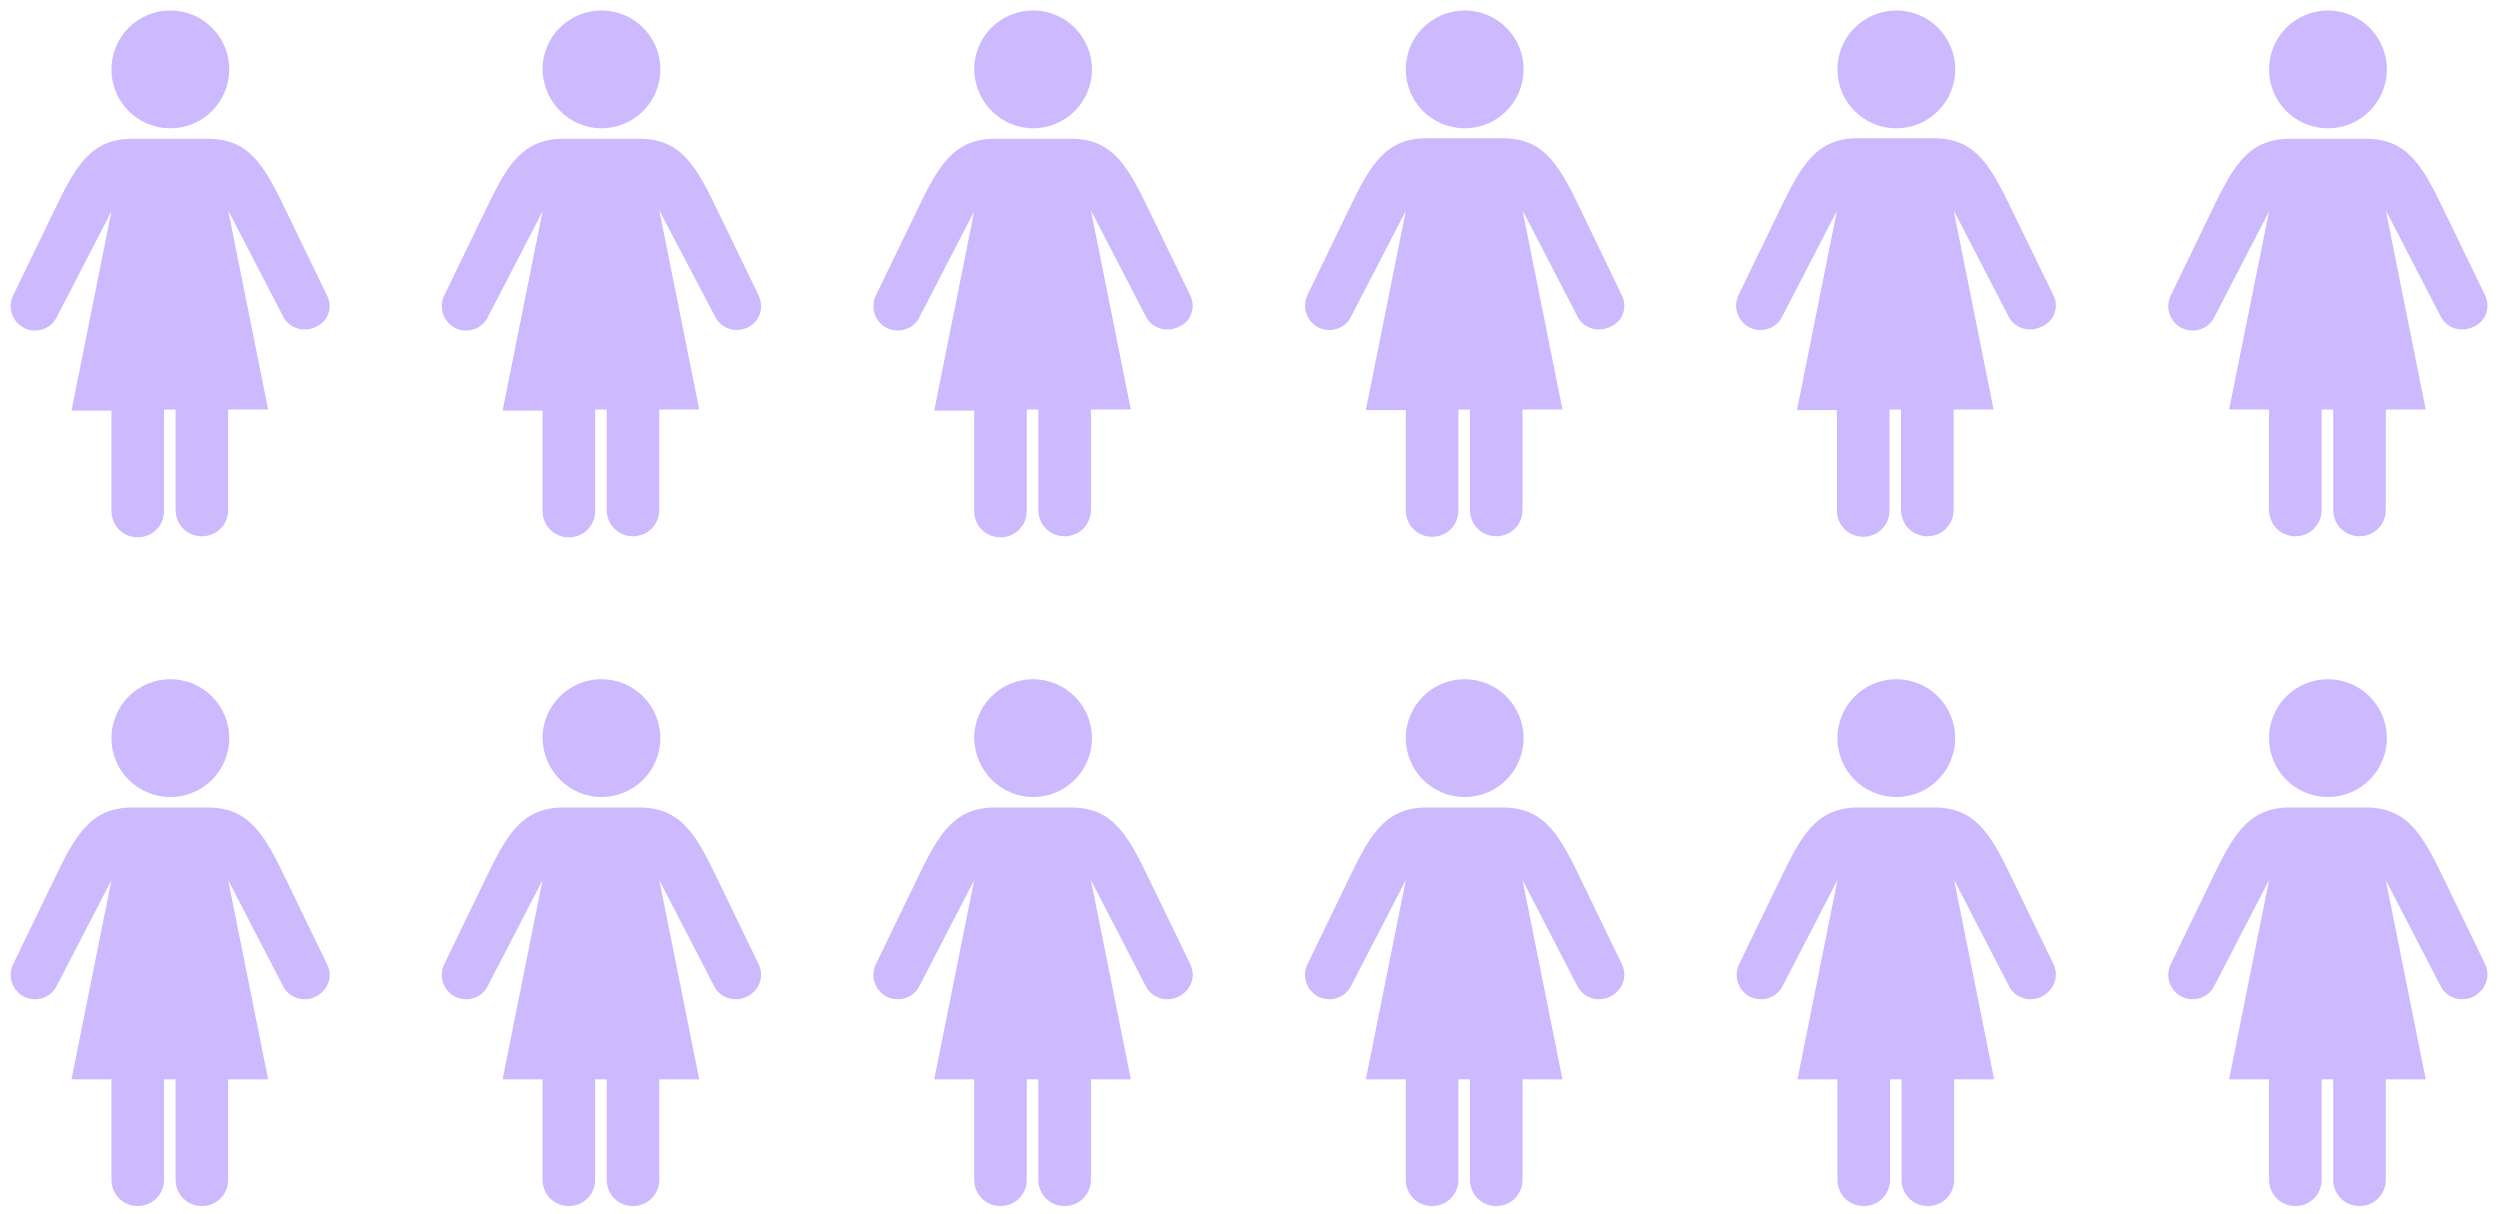
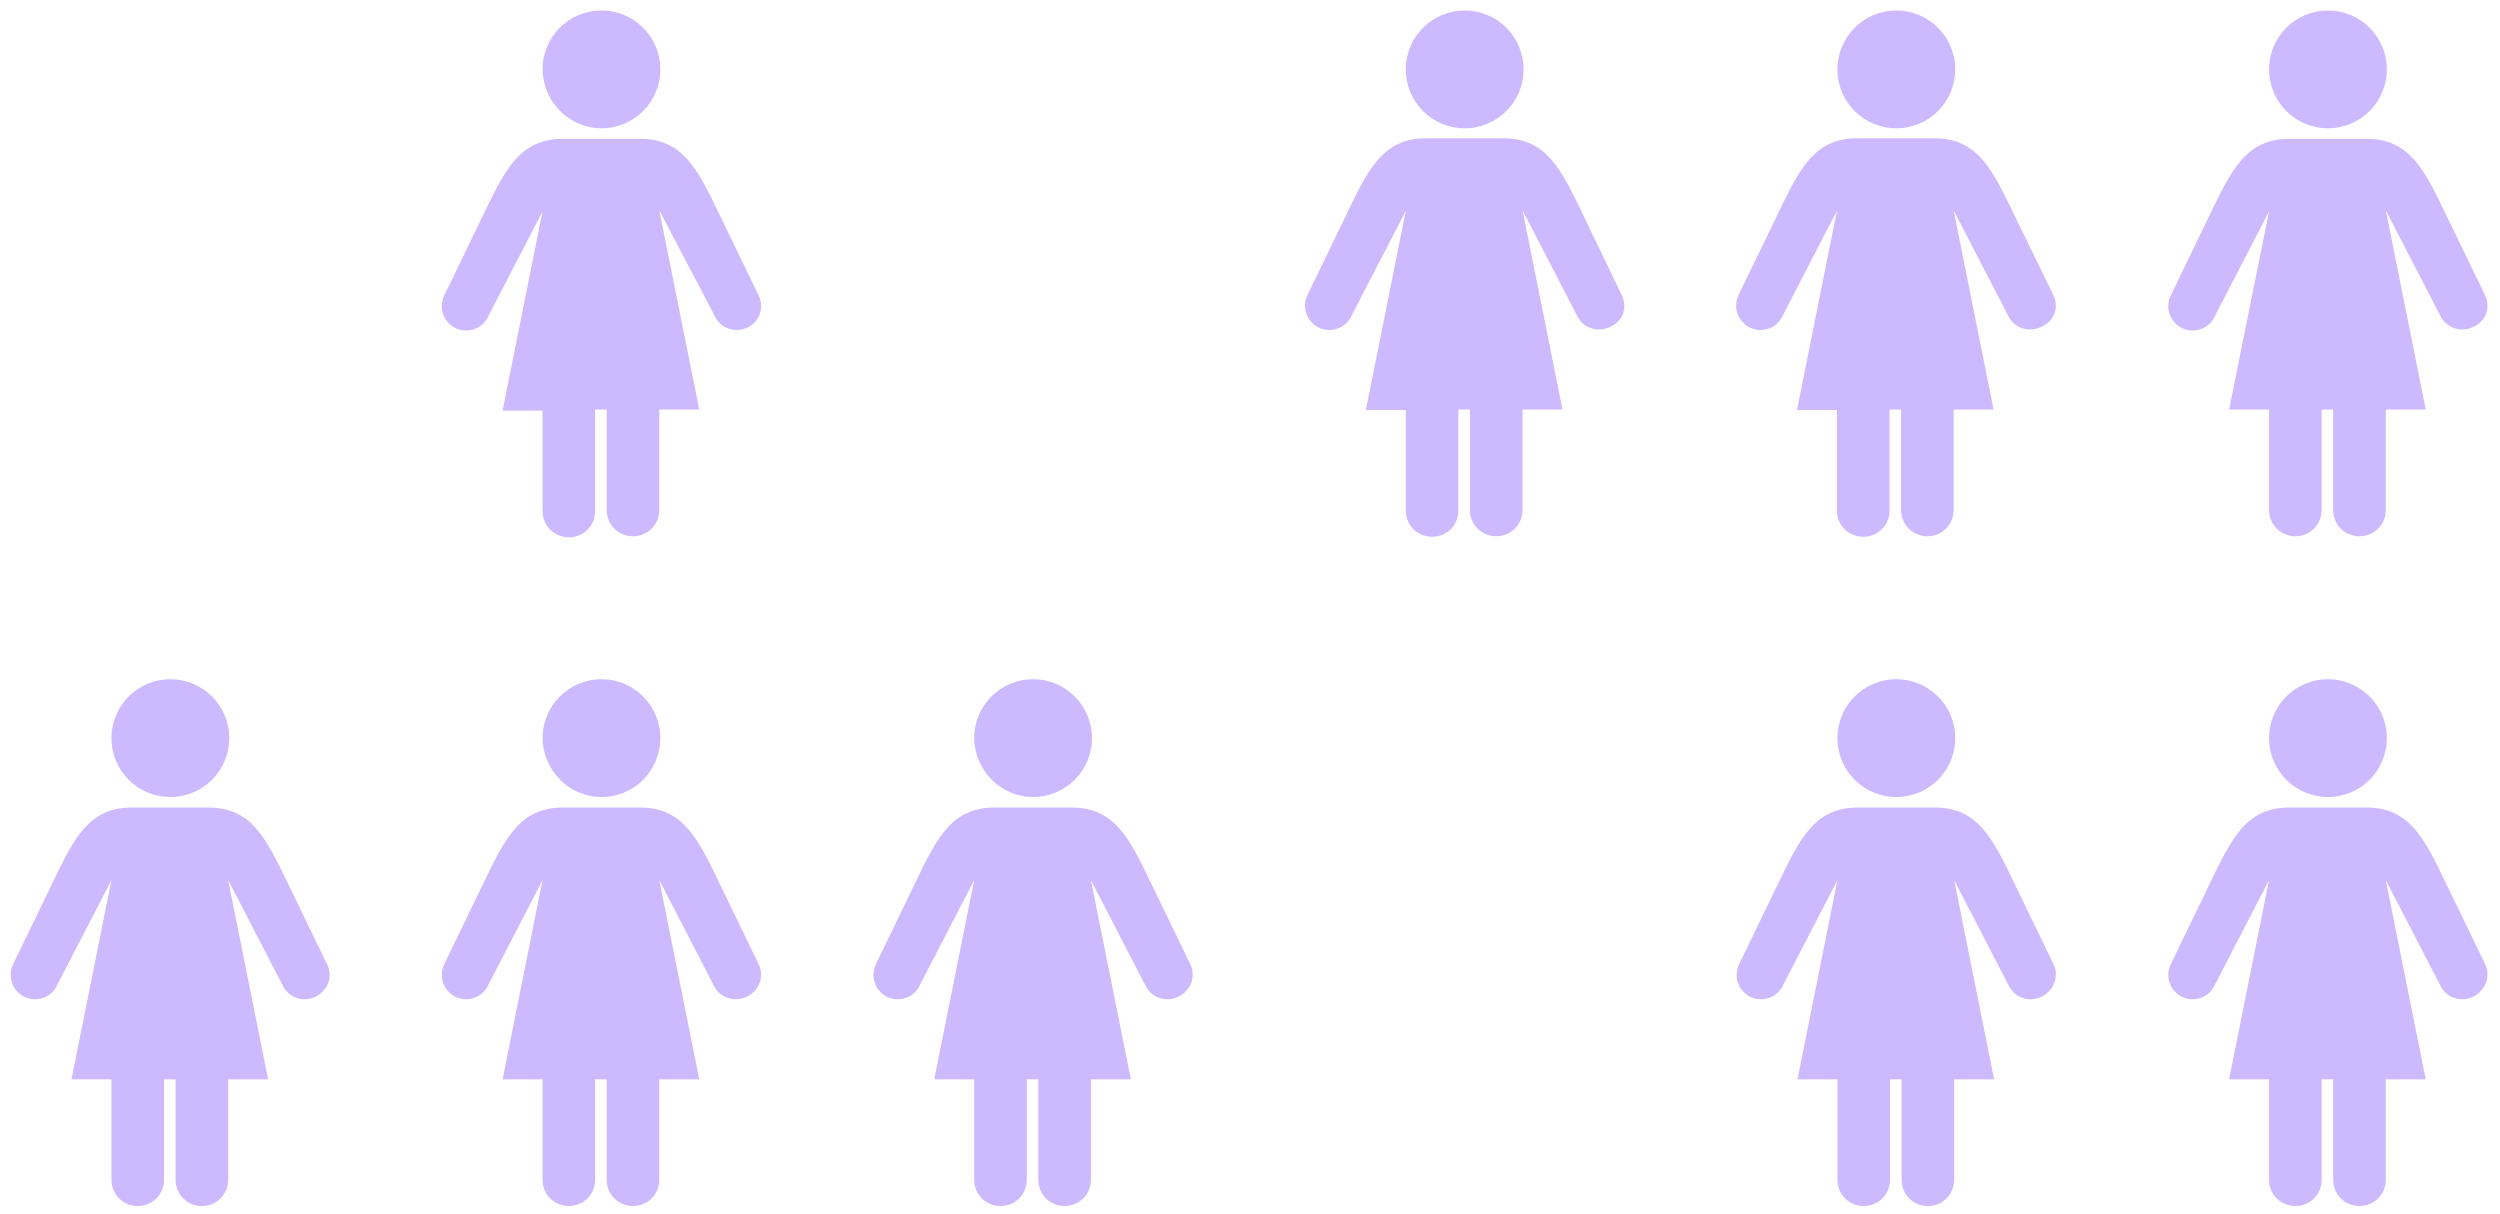
<svg xmlns="http://www.w3.org/2000/svg" width="457" height="222" viewBox="0 0 457 222" fill="none">
-   <path d="M31.138 23.449C37.096 23.449 41.902 18.644 41.902 12.685C41.902 6.727 37.096 1.922 31.138 1.922C25.18 1.922 20.374 6.727 20.374 12.685C20.374 18.644 25.18 23.449 31.138 23.449ZM59.777 54.01L52.569 39.114C48.629 30.945 45.938 25.371 38.057 25.371H24.122C16.242 25.371 13.551 30.945 9.611 39.114L2.403 54.01C1.346 56.221 2.211 58.815 4.421 59.969C6.632 61.026 9.322 60.161 10.38 57.95L20.374 38.634L13.07 75.057H20.374V93.413C20.374 96.104 22.489 98.218 25.18 98.218C27.87 98.218 29.985 96.104 29.985 93.413V74.865H32.099V93.221C32.099 95.912 34.213 98.026 36.904 98.026C39.595 98.026 41.709 95.912 41.709 93.221V74.865H49.013L41.709 38.441L51.704 57.758C52.761 59.969 55.452 60.834 57.663 59.776C59.969 58.815 60.93 56.221 59.777 54.01Z" fill="#CDB9FD" />
  <path d="M109.944 23.449C115.902 23.449 120.707 18.644 120.707 12.685C120.707 6.727 115.902 1.922 109.944 1.922C103.985 1.922 99.18 6.727 99.18 12.685C99.276 18.644 104.081 23.449 109.944 23.449ZM138.679 54.01L131.471 39.114C127.531 30.945 124.84 25.371 116.959 25.371H102.928C95.048 25.371 92.357 30.945 88.416 39.114L81.209 54.01C80.151 56.221 81.016 58.815 83.227 59.969C85.437 61.026 88.128 60.161 89.185 57.95L99.18 38.634L91.876 75.057H99.18V93.413C99.18 96.104 101.294 98.218 103.985 98.218C106.676 98.218 108.79 96.104 108.79 93.413V74.865H110.905V93.221C110.905 95.912 113.019 98.026 115.71 98.026C118.401 98.026 120.515 95.912 120.515 93.221V74.865H127.819L120.515 38.441L130.702 57.854C131.759 60.065 134.45 60.93 136.661 59.873C138.871 58.815 139.736 56.221 138.679 54.01Z" fill="#CDB9FD" />
-   <path d="M188.844 23.449C194.803 23.449 199.608 18.644 199.608 12.685C199.608 6.727 194.803 1.922 188.844 1.922C182.886 1.922 178.08 6.727 178.08 12.685C178.177 18.644 182.982 23.449 188.844 23.449ZM217.579 54.01L210.371 39.114C206.431 30.945 203.74 25.371 195.86 25.371H181.829C173.948 25.371 171.257 30.945 167.317 39.114L160.109 54.01C159.052 56.221 159.917 58.815 162.127 59.969C164.338 61.026 167.028 60.161 168.086 57.95L178.08 38.634L170.777 75.057H178.08V93.413C178.08 96.104 180.195 98.218 182.886 98.218C185.577 98.218 187.691 96.104 187.691 93.413V74.865H189.805V93.221C189.805 95.912 191.919 98.026 194.61 98.026C197.301 98.026 199.416 95.912 199.416 93.221V74.865H206.719L199.416 38.441L209.41 57.758C210.467 59.969 213.158 60.834 215.369 59.776C217.771 58.815 218.636 56.221 217.579 54.01Z" fill="#CDB9FD" />
  <path d="M267.745 23.449C273.704 23.449 278.509 18.644 278.509 12.685C278.509 6.727 273.704 1.922 267.745 1.922C261.787 1.922 256.982 6.727 256.982 12.685C256.982 18.644 261.787 23.449 267.745 23.449ZM296.481 54.01L289.273 39.018C285.332 30.849 282.642 25.275 274.761 25.275H260.73C252.849 25.275 250.158 30.849 246.218 39.018L239.01 53.914C237.953 56.124 238.818 58.719 241.029 59.873C243.239 60.93 245.93 60.065 246.987 57.854L256.982 38.538L249.678 74.961H256.982V93.317C256.982 96.008 259.096 98.122 261.787 98.122C264.478 98.122 266.592 96.008 266.592 93.317V74.865H268.707V93.221C268.707 95.912 270.821 98.026 273.512 98.026C276.203 98.026 278.317 95.912 278.317 93.221V74.865H285.621L278.317 38.441L288.312 57.758C289.369 59.969 292.06 60.834 294.27 59.776C296.673 58.815 297.538 56.221 296.481 54.01Z" fill="#CDB9FD" />
  <path d="M346.647 23.449C352.606 23.449 357.411 18.644 357.411 12.685C357.411 6.727 352.606 1.922 346.647 1.922C340.689 1.922 335.884 6.727 335.884 12.685C335.884 18.644 340.689 23.449 346.647 23.449ZM375.382 54.01L368.078 39.018C364.138 30.849 361.447 25.275 353.567 25.275H339.536C331.655 25.275 328.964 30.849 325.024 39.018L317.816 53.914C316.759 56.124 317.624 58.719 319.834 59.873C322.045 60.93 324.736 60.065 325.793 57.854L335.787 38.538L328.484 74.961H335.787V93.317C335.787 96.008 337.902 98.122 340.593 98.122C343.284 98.122 345.398 96.008 345.398 93.317V74.865H347.512V93.221C347.512 95.912 349.626 98.026 352.317 98.026C355.008 98.026 357.123 95.912 357.123 93.221V74.865H364.426L357.123 38.441L367.117 57.758C368.174 59.969 370.865 60.834 373.076 59.776C375.478 58.815 376.439 56.221 375.382 54.01Z" fill="#CDB9FD" />
  <path d="M425.548 23.449C431.507 23.449 436.312 18.644 436.312 12.685C436.312 6.727 431.507 1.922 425.548 1.922C419.59 1.922 414.785 6.727 414.785 12.685C414.785 18.644 419.59 23.449 425.548 23.449ZM454.283 54.01L447.075 39.114C443.135 30.945 440.444 25.371 432.564 25.371H418.533C410.652 25.371 407.961 30.945 404.021 39.114L396.813 54.01C395.756 56.221 396.621 58.815 398.831 59.969C401.042 61.026 403.733 60.161 404.79 57.95L414.785 38.634L407.481 74.865H414.785V93.221C414.785 95.912 416.899 98.026 419.59 98.026C422.281 98.026 424.395 95.912 424.395 93.221V74.865H426.509V93.221C426.509 95.912 428.624 98.026 431.314 98.026C434.005 98.026 436.12 95.912 436.12 93.221V74.865H443.424L436.12 38.441L446.114 57.758C447.172 59.969 449.862 60.834 452.073 59.776C454.379 58.815 455.34 56.221 454.283 54.01Z" fill="#CDB9FD" />
  <path d="M31.138 145.693C37.096 145.693 41.902 140.888 41.902 134.93C41.902 128.971 37.096 124.166 31.138 124.166C25.18 124.166 20.374 128.971 20.374 134.93C20.374 140.888 25.18 145.693 31.138 145.693ZM59.777 176.254L52.569 161.358C48.629 153.189 45.938 147.615 38.057 147.615H24.122C16.242 147.615 13.551 153.189 9.611 161.358L2.403 176.254C1.346 178.465 2.211 181.06 4.421 182.213C6.632 183.27 9.322 182.405 10.38 180.195L20.374 160.878L13.07 197.301H20.374V215.657C20.374 218.348 22.489 220.462 25.18 220.462C27.87 220.462 29.985 218.348 29.985 215.657V197.301H32.099V215.657C32.099 218.348 34.213 220.462 36.904 220.462C39.595 220.462 41.709 218.348 41.709 215.657V197.301H49.013L41.709 160.878L51.704 180.195C52.761 182.405 55.452 183.27 57.663 182.213C59.969 181.06 60.93 178.465 59.777 176.254Z" fill="#CDB9FD" />
  <path d="M109.944 145.693C115.902 145.693 120.707 140.888 120.707 134.93C120.707 128.971 115.902 124.166 109.944 124.166C103.985 124.166 99.18 128.971 99.18 134.93C99.276 140.888 104.081 145.693 109.944 145.693ZM138.679 176.254L131.471 161.358C127.531 153.189 124.84 147.615 116.959 147.615H102.928C95.048 147.615 92.357 153.189 88.416 161.358L81.209 176.254C80.151 178.465 81.016 181.06 83.227 182.213C85.437 183.27 88.128 182.405 89.185 180.195L99.18 160.878L91.876 197.301H99.18V215.657C99.18 218.348 101.294 220.462 103.985 220.462C106.676 220.462 108.79 218.348 108.79 215.657V197.301H110.905V215.657C110.905 218.348 113.019 220.462 115.71 220.462C118.401 220.462 120.515 218.348 120.515 215.657V197.301H127.819L120.515 160.878L130.51 180.195C131.567 182.405 134.258 183.27 136.468 182.213C138.871 181.06 139.736 178.465 138.679 176.254Z" fill="#CDB9FD" />
  <path d="M188.844 145.693C194.803 145.693 199.608 140.888 199.608 134.93C199.608 128.971 194.803 124.166 188.844 124.166C182.886 124.166 178.08 128.971 178.08 134.93C178.177 140.888 182.982 145.693 188.844 145.693ZM217.579 176.254L210.371 161.358C206.431 153.189 203.74 147.615 195.86 147.615H181.829C173.948 147.615 171.257 153.189 167.317 161.358L160.109 176.254C159.052 178.465 159.917 181.06 162.127 182.213C164.338 183.27 167.028 182.405 168.086 180.195L178.08 160.878L170.777 197.301H178.08V215.657C178.08 218.348 180.195 220.462 182.886 220.462C185.577 220.462 187.691 218.348 187.691 215.657V197.301H189.805V215.657C189.805 218.348 191.919 220.462 194.61 220.462C197.301 220.462 199.416 218.348 199.416 215.657V197.301H206.719L199.416 160.878L209.41 180.195C210.467 182.405 213.158 183.27 215.369 182.213C217.771 181.06 218.636 178.465 217.579 176.254Z" fill="#CDB9FD" />
-   <path d="M267.745 145.693C273.704 145.693 278.509 140.888 278.509 134.93C278.509 128.971 273.704 124.166 267.745 124.166C261.787 124.166 256.982 128.971 256.982 134.93C256.982 140.888 261.787 145.693 267.745 145.693ZM296.481 176.254L289.273 161.358C285.332 153.189 282.642 147.615 274.761 147.615H260.73C252.849 147.615 250.158 153.189 246.218 161.358L239.01 176.254C237.953 178.465 238.818 181.06 241.029 182.213C243.239 183.27 245.93 182.405 246.987 180.195L256.982 160.878L249.678 197.301H256.982V215.657C256.982 218.348 259.096 220.462 261.787 220.462C264.478 220.462 266.592 218.348 266.592 215.657V197.301H268.707V215.657C268.707 218.348 270.821 220.462 273.512 220.462C276.203 220.462 278.317 218.348 278.317 215.657V197.301H285.621L278.317 160.878L288.312 180.195C289.369 182.405 292.06 183.27 294.27 182.213C296.673 181.06 297.538 178.465 296.481 176.254Z" fill="#CDB9FD" />
  <path d="M346.647 145.693C352.605 145.693 357.41 140.888 357.41 134.93C357.41 128.971 352.605 124.166 346.647 124.166C340.688 124.166 335.883 128.971 335.883 134.93C335.883 140.888 340.688 145.693 346.647 145.693ZM375.382 176.254L368.174 161.358C364.234 153.189 361.543 147.615 353.662 147.615H339.631C331.751 147.615 329.06 153.189 325.12 161.358L317.912 176.254C316.855 178.465 317.72 181.06 319.93 182.213C322.14 183.27 324.831 182.405 325.888 180.195L335.883 160.878L328.579 197.301H335.883V215.657C335.883 218.348 337.997 220.462 340.688 220.462C343.379 220.462 345.494 218.348 345.494 215.657V197.301H347.608V215.657C347.608 218.348 349.722 220.462 352.413 220.462C355.104 220.462 357.218 218.348 357.218 215.657V197.301H364.522L357.218 160.878L367.213 180.195C368.27 182.405 370.961 183.27 373.172 182.213C375.478 181.06 376.439 178.465 375.382 176.254Z" fill="#CDB9FD" />
  <path d="M425.548 145.693C431.507 145.693 436.312 140.888 436.312 134.93C436.312 128.971 431.507 124.166 425.548 124.166C419.59 124.166 414.785 128.971 414.785 134.93C414.785 140.888 419.59 145.693 425.548 145.693ZM454.283 176.254L447.075 161.358C443.135 153.189 440.444 147.615 432.564 147.615H418.533C410.652 147.615 407.961 153.189 404.021 161.358L396.813 176.254C395.756 178.465 396.621 181.06 398.831 182.213C401.042 183.27 403.733 182.405 404.79 180.195L414.785 160.878L407.481 197.301H414.785V215.657C414.785 218.348 416.899 220.462 419.59 220.462C422.281 220.462 424.395 218.348 424.395 215.657V197.301H426.509V215.657C426.509 218.348 428.624 220.462 431.314 220.462C434.005 220.462 436.12 218.348 436.12 215.657V197.301H443.424L436.12 160.878L446.114 180.195C447.172 182.405 449.862 183.27 452.073 182.213C454.379 181.06 455.34 178.465 454.283 176.254Z" fill="#CDB9FD" />
</svg>